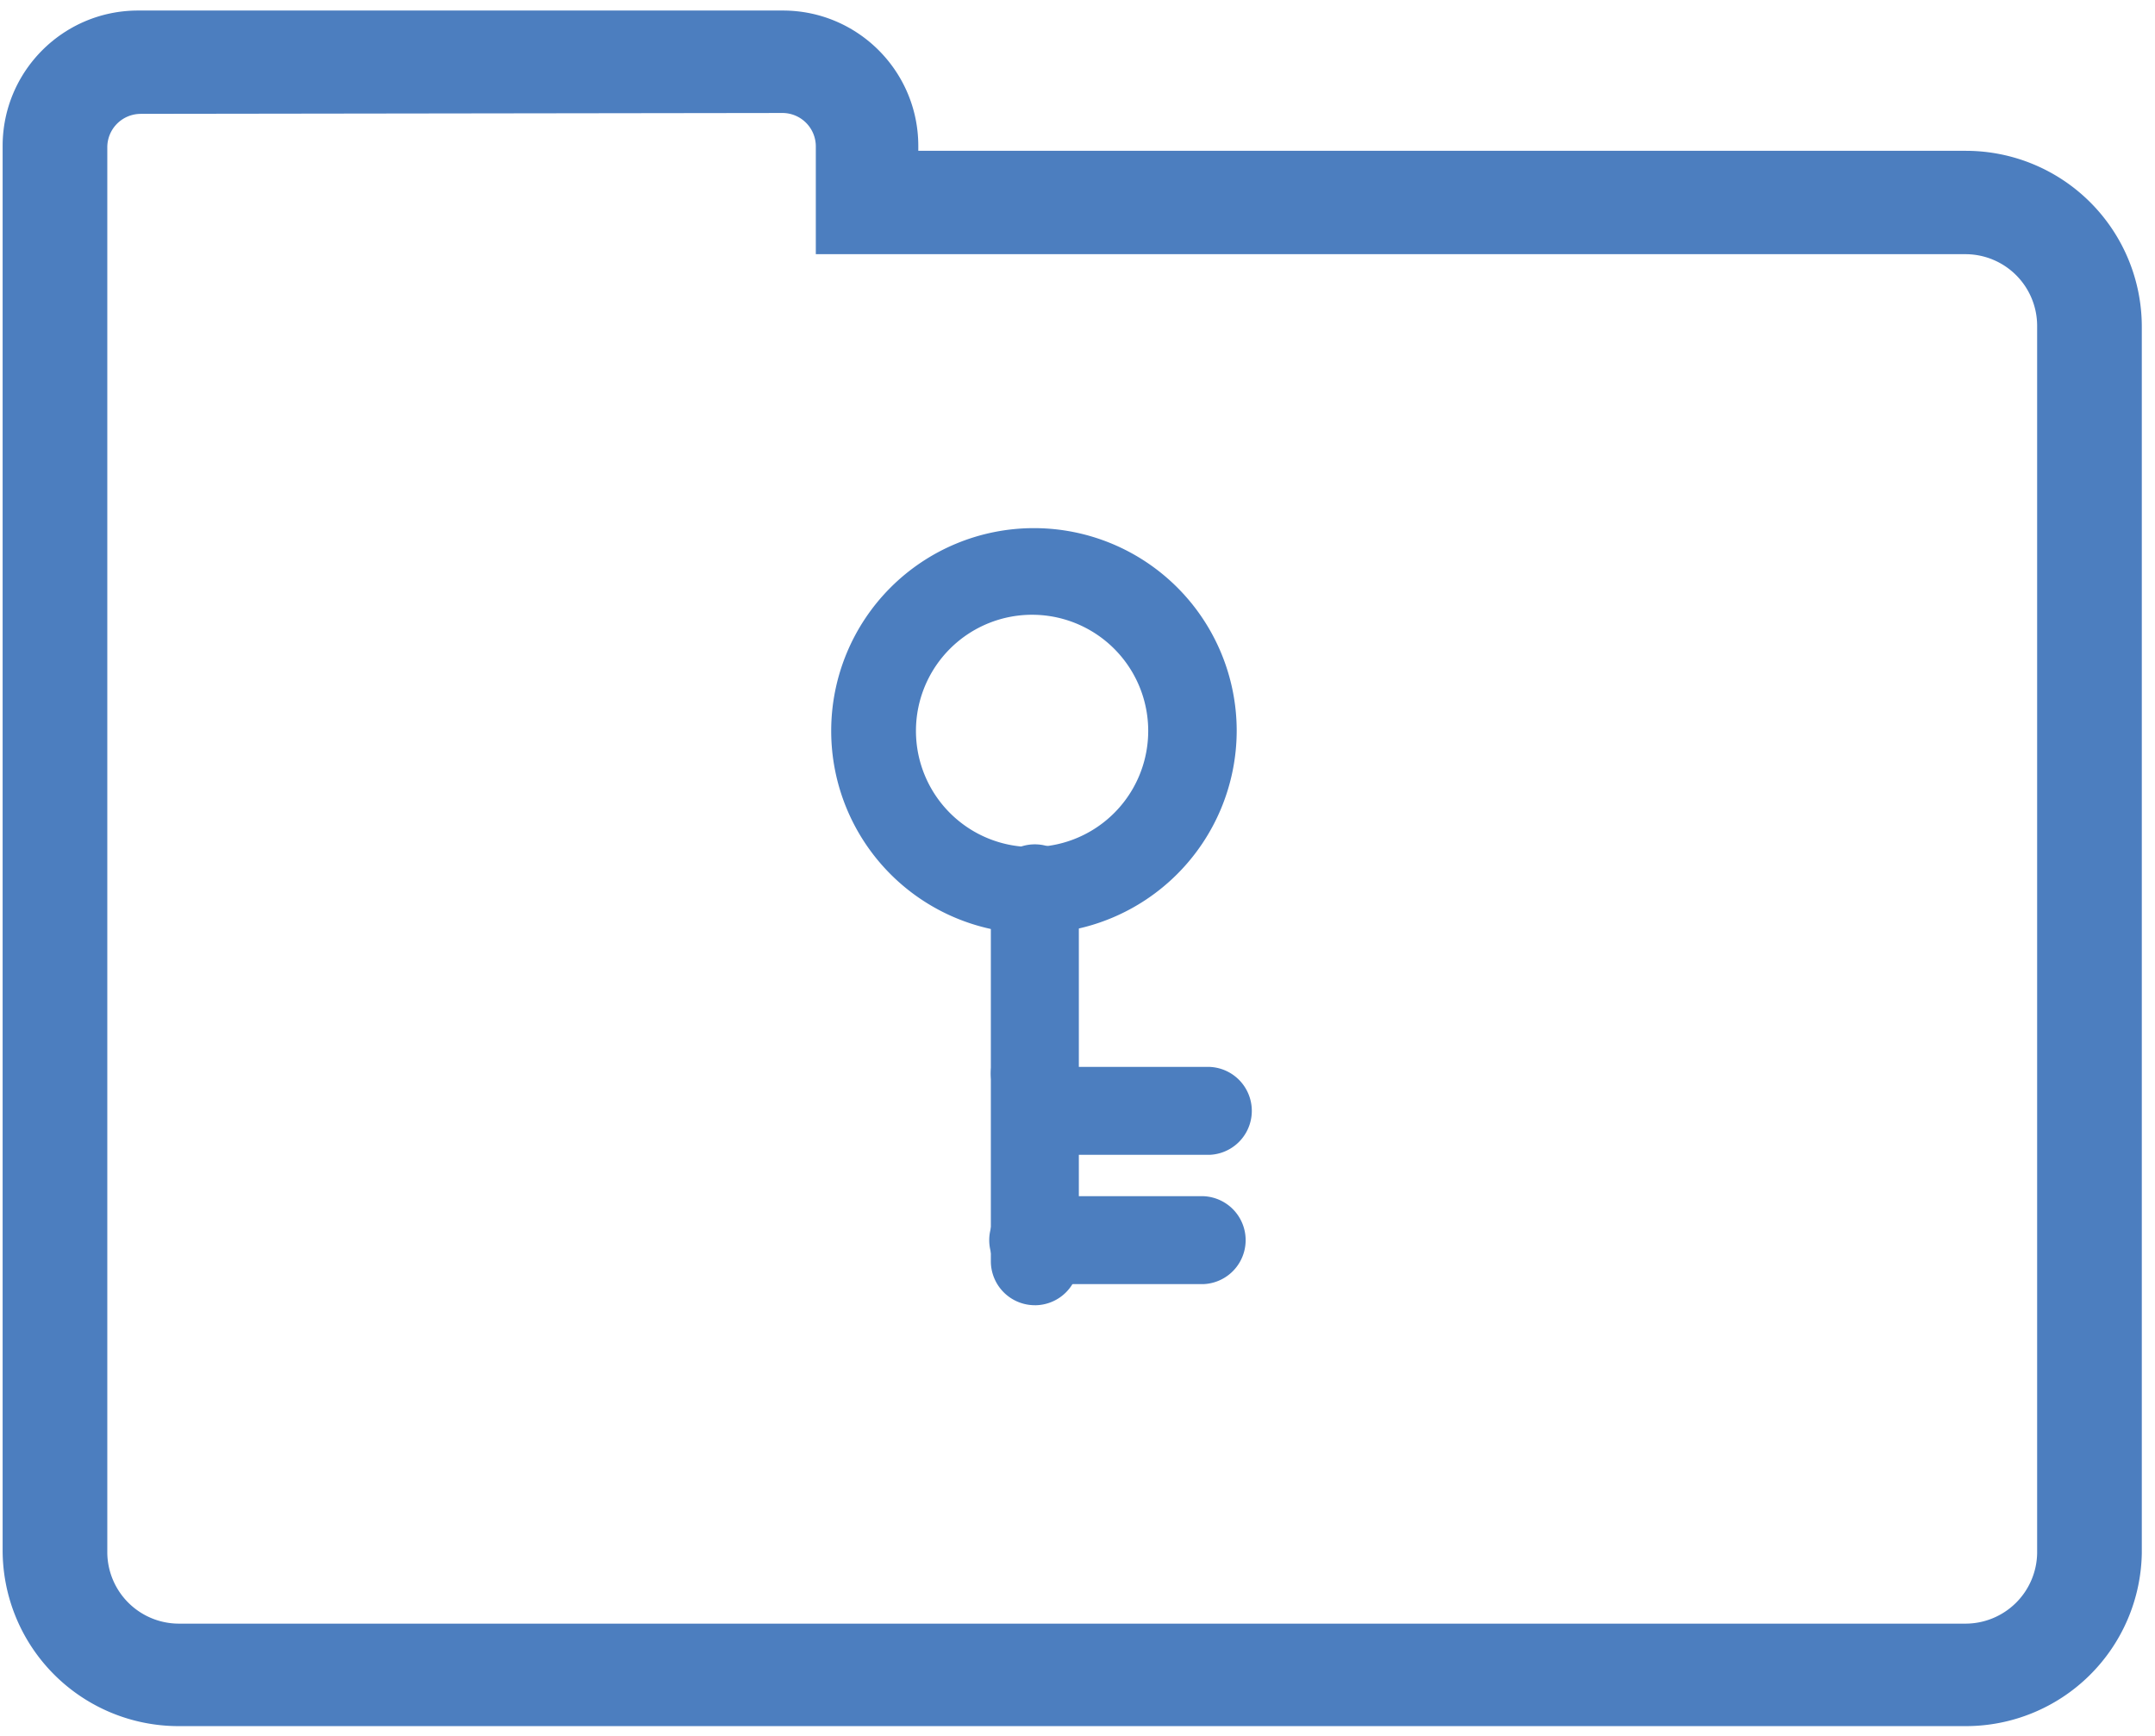
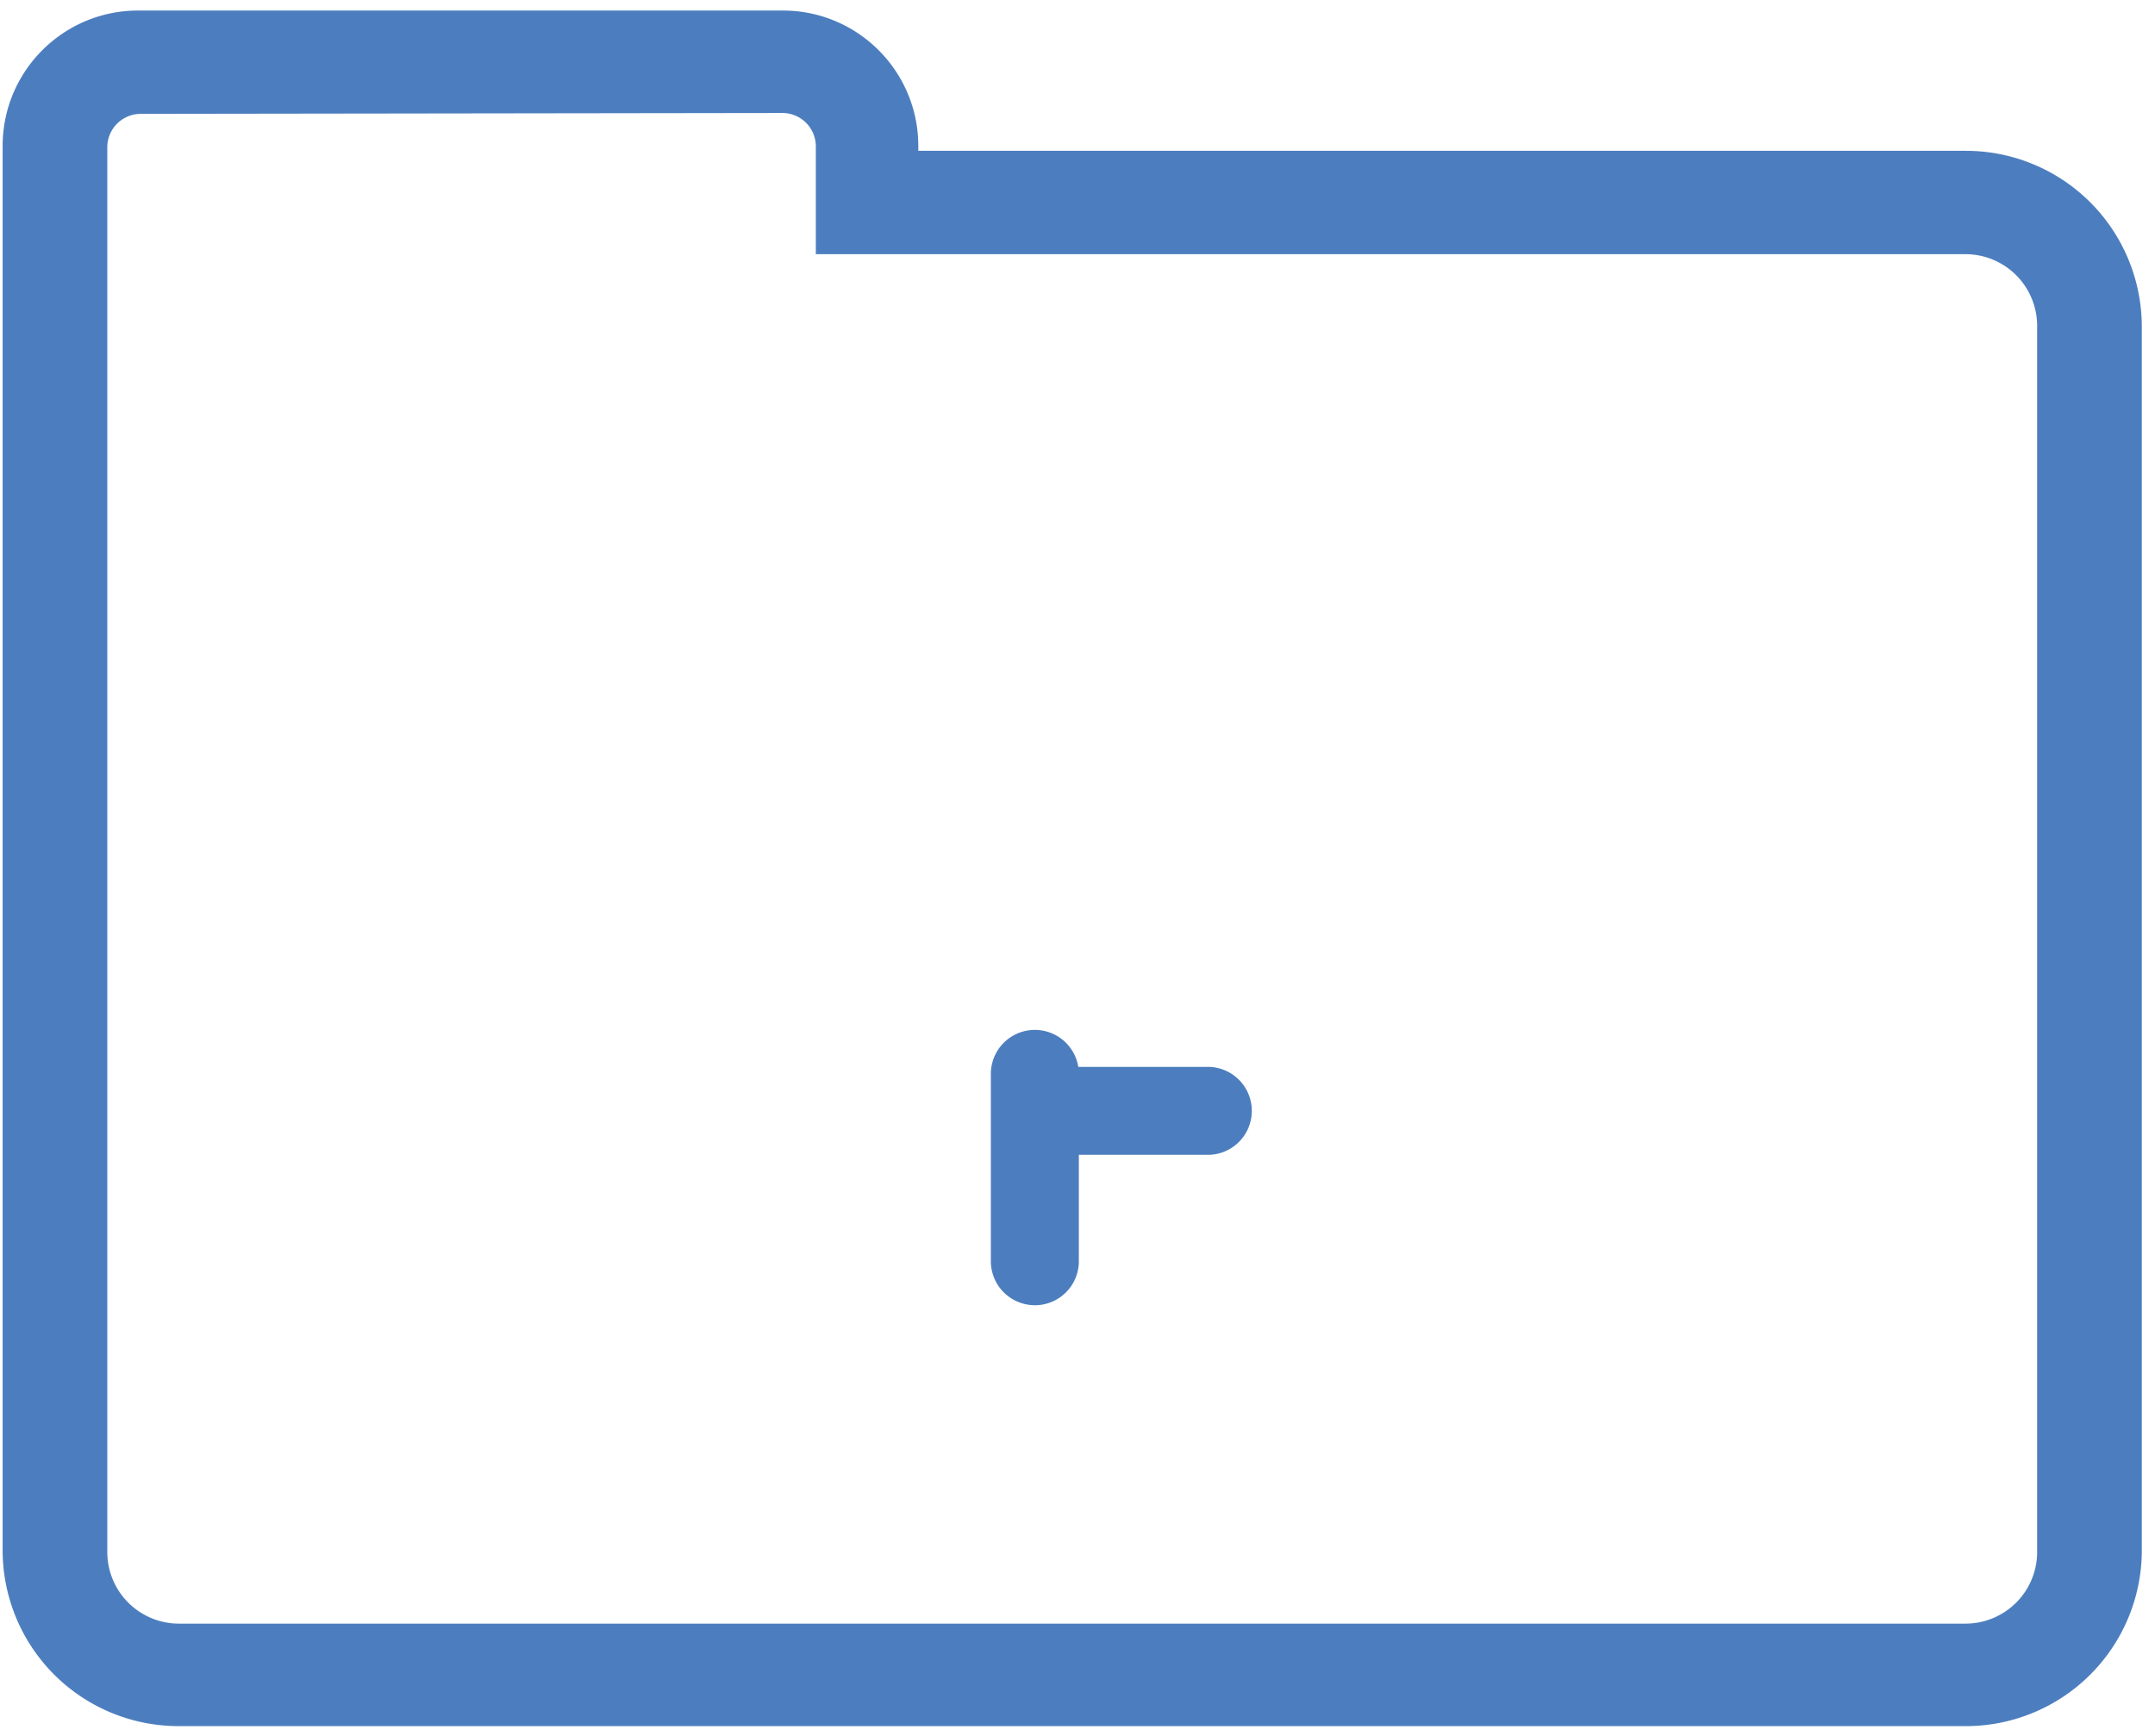
<svg xmlns="http://www.w3.org/2000/svg" width="72" height="58" viewBox="0 0 72 58">
  <g fill="#4C7EBF" fill-rule="nonzero">
    <path d="M65.682 57.673H5.966a5.878 5.878 0 0 1-5.878-5.878V4.878c0-2.5 2.026-4.526 4.526-4.526h21.541c2.5 0 4.526 2.026 4.526 4.526v.161h35a5.878 5.878 0 0 1 5.878 5.878v40.981a5.878 5.878 0 0 1-5.877 5.775zM4.687 3.805a1.117 1.117 0 0 0-1.102 1.102v46.991a2.395 2.395 0 0 0 2.38 2.351h59.717a2.395 2.395 0 0 0 2.38-2.351V10.873a2.395 2.395 0 0 0-2.38-2.38H27.257V4.877a1.117 1.117 0 0 0-1.102-1.102l-21.468.029z" />
-     <path d="M34.545 31.194a6.774 6.774 0 1 1 6.774-6.774 6.789 6.789 0 0 1-6.774 6.774zm0-10.653a3.88 3.88 0 1 0 0 7.759 3.88 3.88 0 0 0 0-7.759zM40.202 42.905h-5.627a1.47 1.47 0 1 1 0-2.938h5.627a1.47 1.47 0 0 1 0 2.938z" />
-     <path d="M34.575 37.322a1.47 1.47 0 0 1-1.47-1.47v-6.171a1.47 1.47 0 0 1 2.94 0v6.2a1.47 1.47 0 0 1-1.47 1.44z" />
    <path d="M40.408 38.585h-5.407a1.47 1.47 0 0 1 0-2.938h5.407a1.47 1.47 0 0 1 0 2.938z" />
    <path d="M34.575 43.61a1.47 1.47 0 0 1-1.47-1.469v-6.26a1.47 1.47 0 1 1 2.94 0v6.275a1.47 1.47 0 0 1-1.47 1.455z" />
  </g>
</svg>